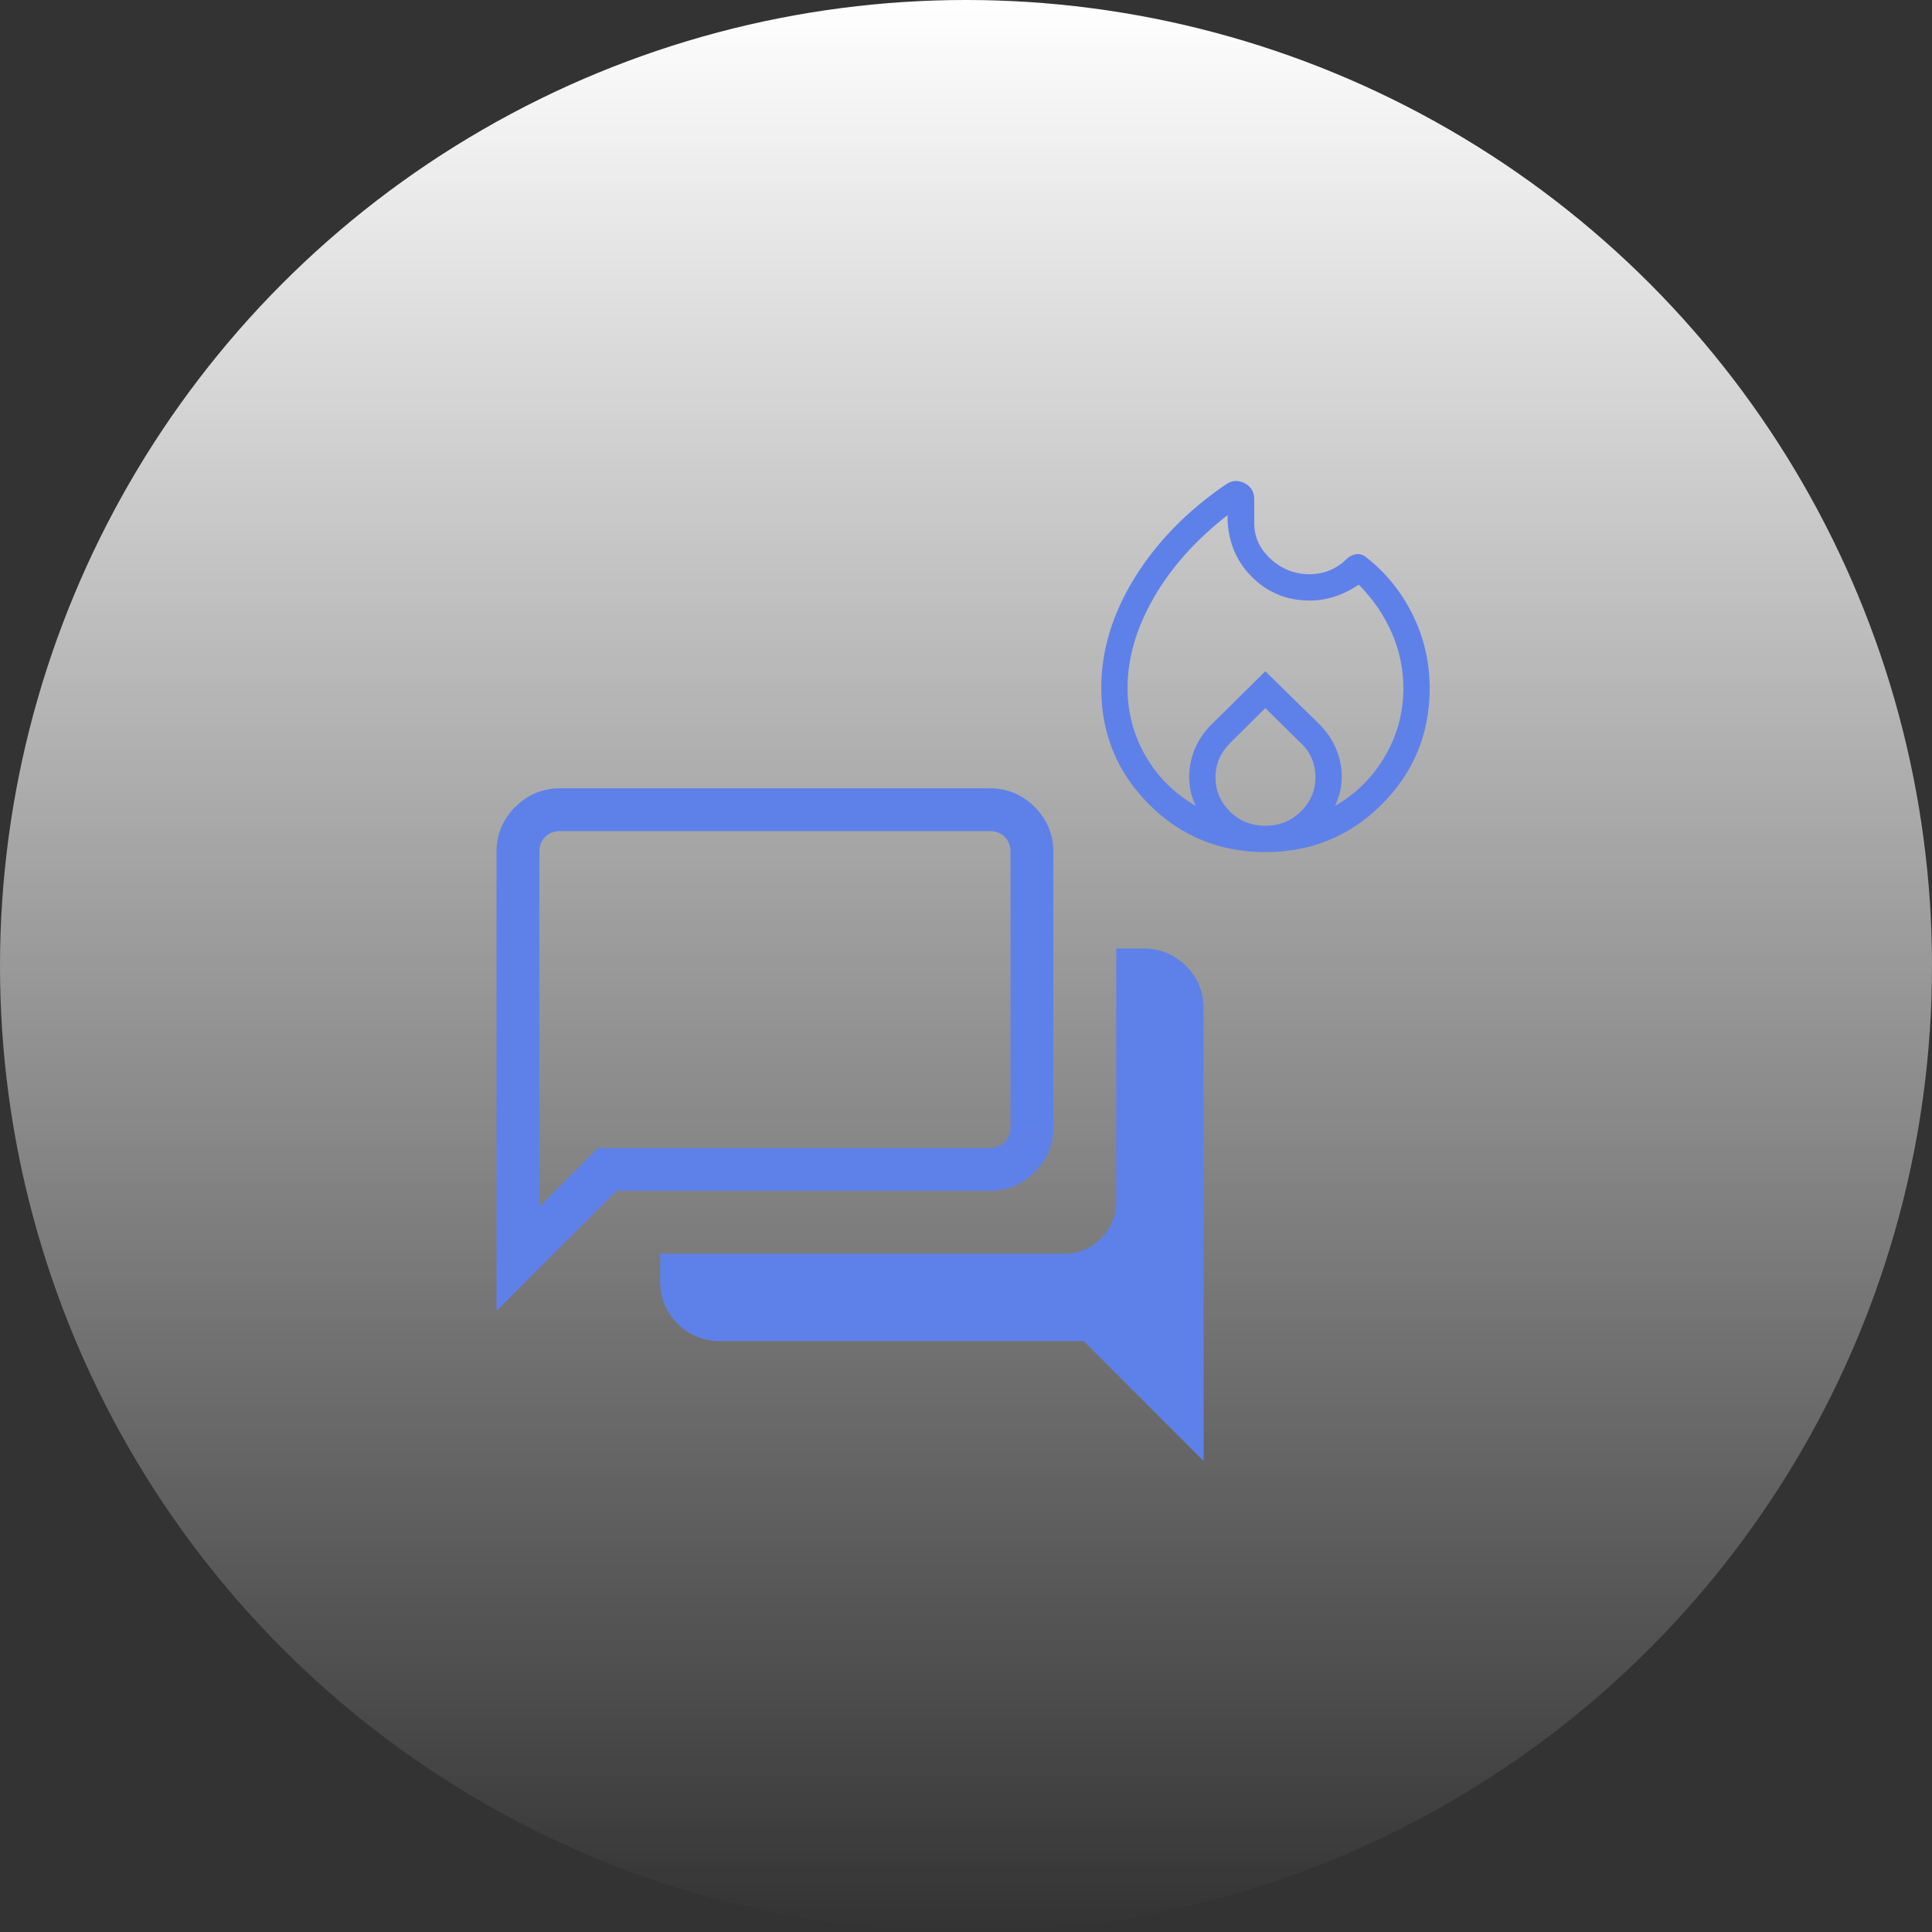
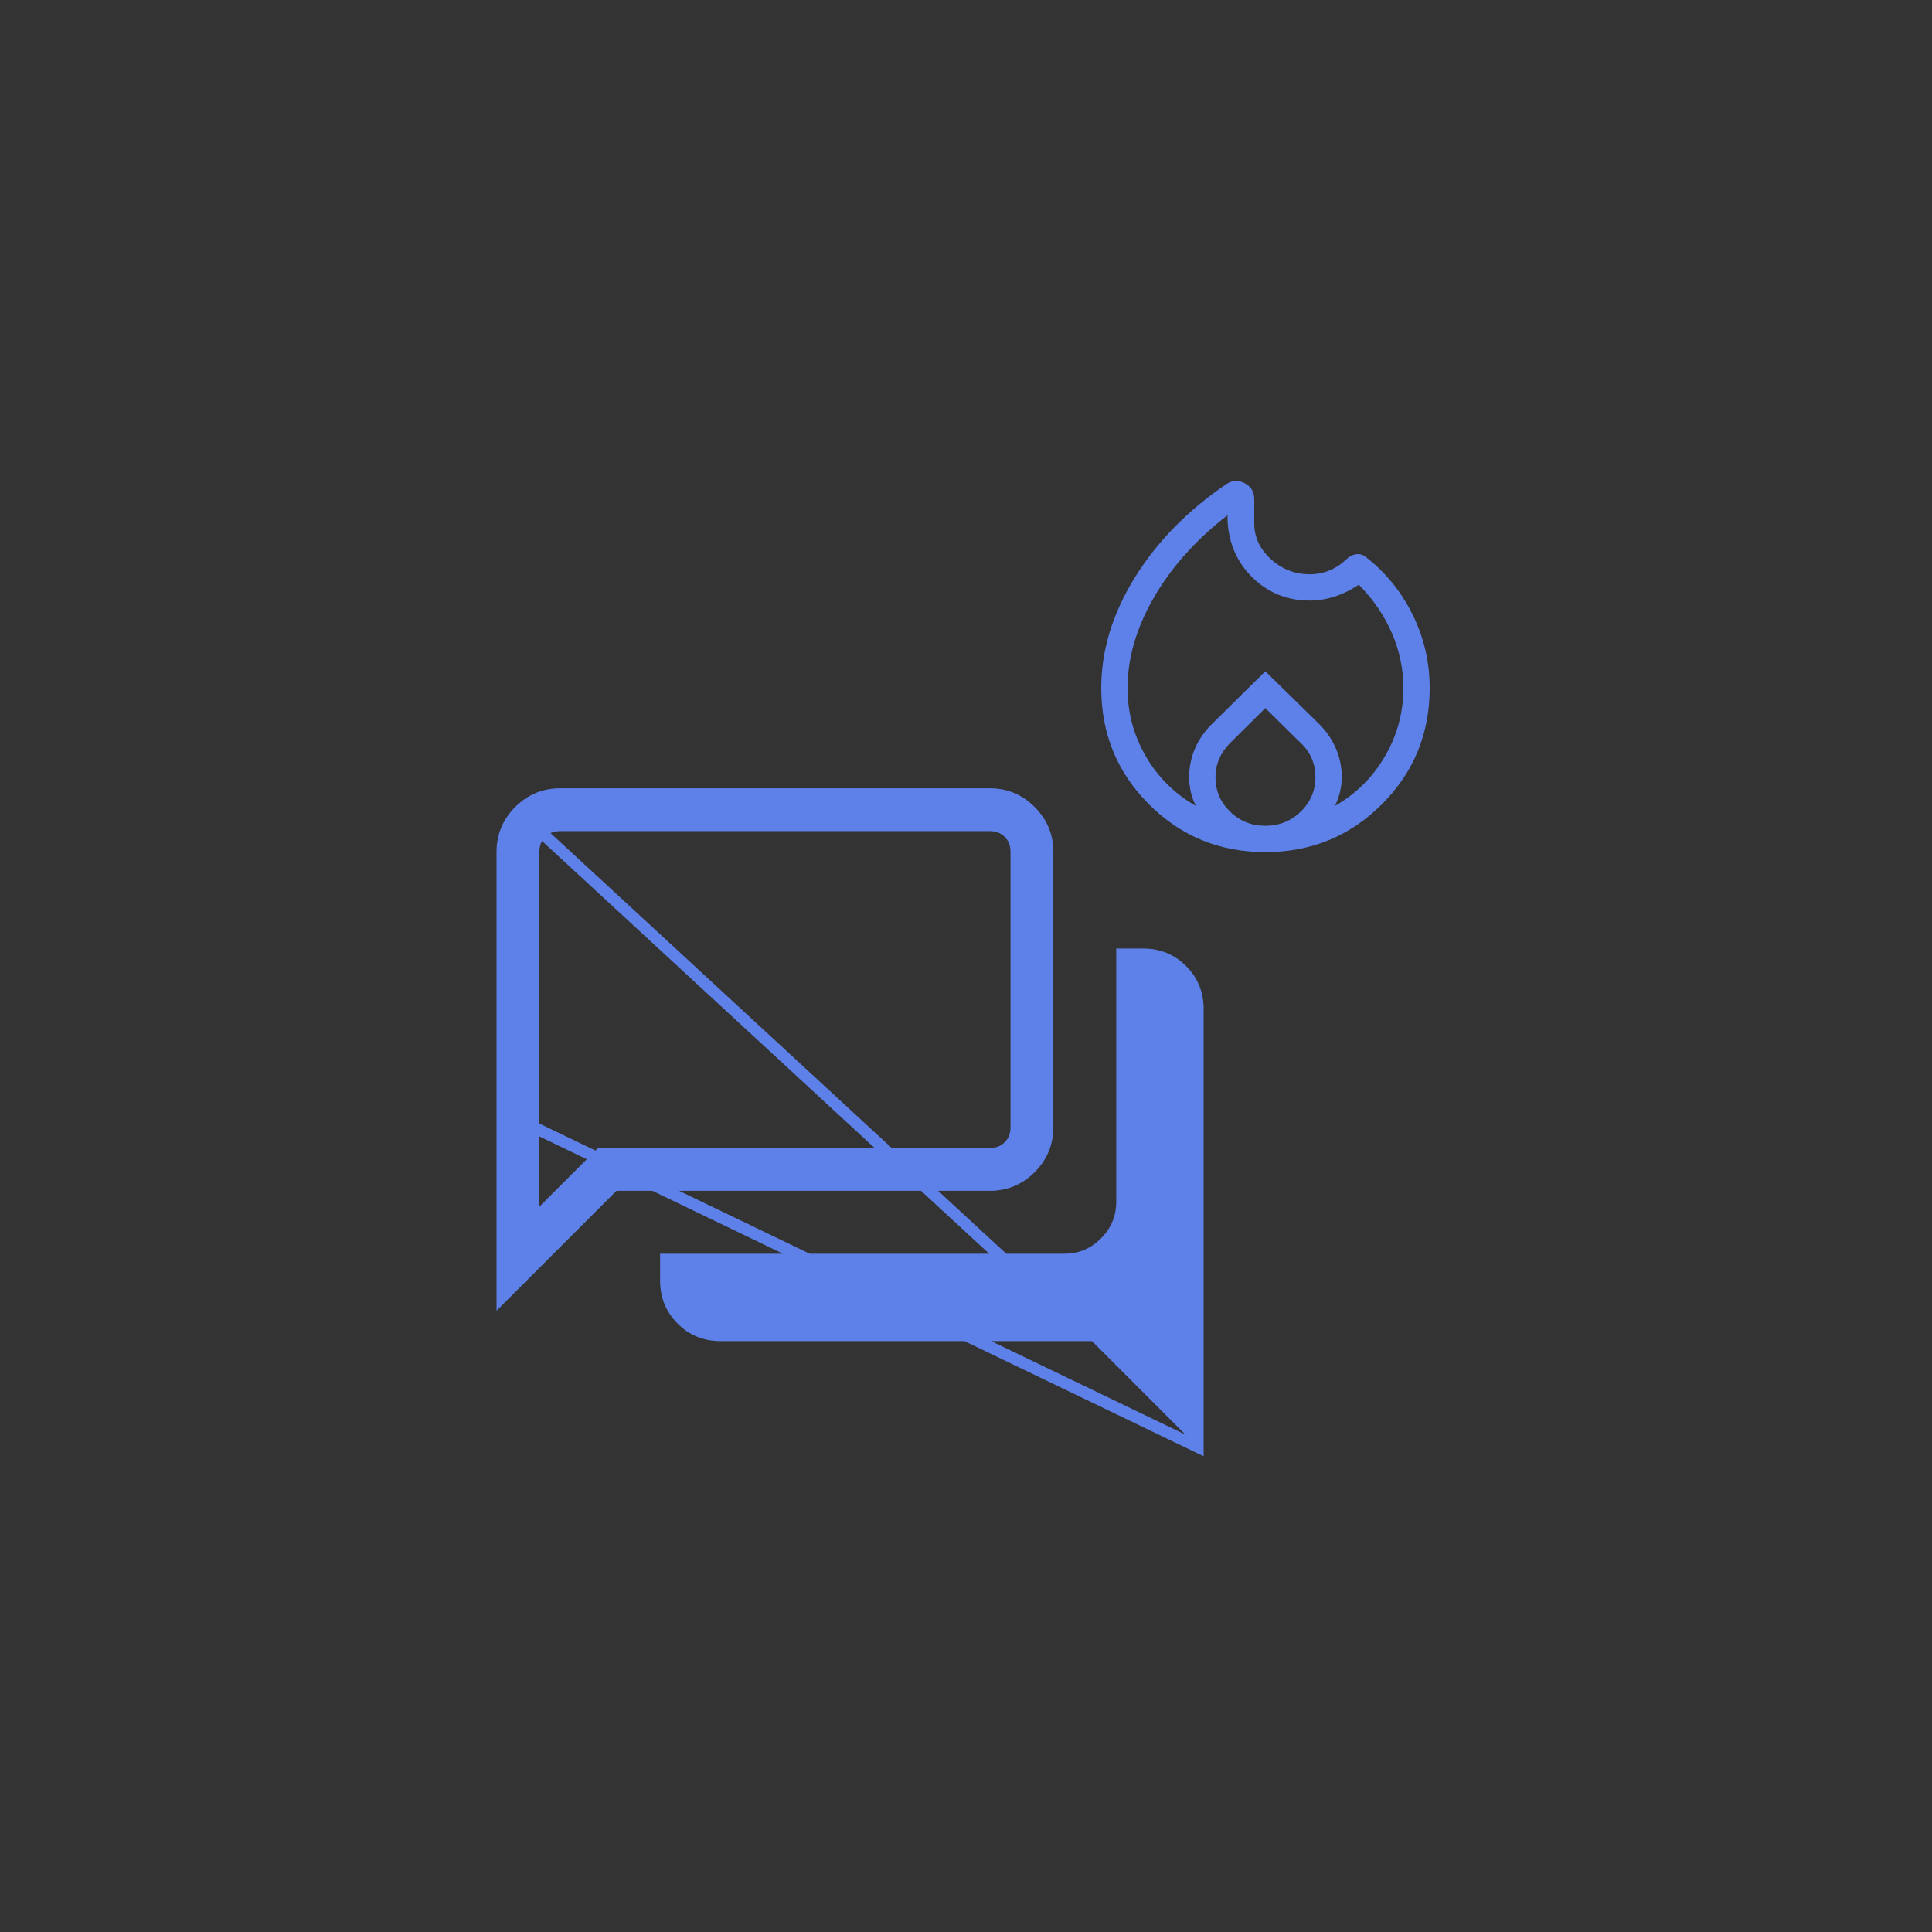
<svg xmlns="http://www.w3.org/2000/svg" width="100" height="100" viewBox="0 0 100 100" fill="none">
  <rect x="0" y="0" width="100" height="100" fill="#333333" stroke="none" />
-   <circle cx="50" cy="50" r="50" fill="url(#paint0_linear_2946_39002)" />
  <path d="M62 74.899L56.218 69.116H37.289C36.499 69.116 35.831 68.843 35.285 68.298C34.74 67.752 34.467 67.084 34.467 66.294V65.193H55.082C55.906 65.193 56.611 64.9 57.197 64.313C57.783 63.727 58.076 63.022 58.076 62.199V49.396H59.177C59.967 49.396 60.635 49.669 61.181 50.215C61.727 50.761 62 51.428 62 52.218V74.899ZM27.618 63.18L31.076 59.721H51.227C51.629 59.721 51.959 59.592 52.217 59.334C52.475 59.076 52.604 58.746 52.604 58.344V44.096C52.604 43.694 52.475 43.364 52.217 43.106C51.959 42.848 51.629 42.719 51.227 42.719H28.994C28.593 42.719 28.263 42.848 28.005 43.106C27.747 43.364 27.618 43.694 27.618 44.096V63.18ZM26 67.12V44.096C26 43.272 26.293 42.567 26.88 41.981C27.466 41.395 28.171 41.102 28.994 41.102H51.227C52.051 41.102 52.756 41.395 53.342 41.981C53.928 42.567 54.222 43.272 54.222 44.096V58.344C54.222 59.168 53.928 59.872 53.342 60.459C52.756 61.045 52.051 61.338 51.227 61.338H31.782L26 67.12Z" fill="#5E81E9" />
-   <path d="M27.618 58.344V42.719M62 74.899L56.218 69.116H37.289C36.499 69.116 35.831 68.843 35.285 68.298C34.74 67.752 34.467 67.084 34.467 66.294V65.193H55.082C55.906 65.193 56.611 64.9 57.197 64.313C57.783 63.727 58.076 63.022 58.076 62.199V49.396H59.177C59.967 49.396 60.635 49.669 61.181 50.215C61.727 50.761 62 51.428 62 52.218V74.899ZM27.618 63.18L31.076 59.721H51.227C51.629 59.721 51.959 59.592 52.217 59.334C52.475 59.076 52.604 58.746 52.604 58.344V44.096C52.604 43.694 52.475 43.364 52.217 43.106C51.959 42.848 51.629 42.719 51.227 42.719H28.994C28.593 42.719 28.263 42.848 28.005 43.106C27.747 43.364 27.618 43.694 27.618 44.096V63.18ZM26 67.12V44.096C26 43.272 26.293 42.567 26.88 41.981C27.466 41.395 28.171 41.102 28.994 41.102H51.227C52.051 41.102 52.756 41.395 53.342 41.981C53.928 42.567 54.222 43.272 54.222 44.096V58.344C54.222 59.168 53.928 59.872 53.342 60.459C52.756 61.045 52.051 61.338 51.227 61.338H31.782L26 67.12Z" stroke="#5E81E9" stroke-width="0.6" />
+   <path d="M27.618 58.344V42.719L56.218 69.116H37.289C36.499 69.116 35.831 68.843 35.285 68.298C34.74 67.752 34.467 67.084 34.467 66.294V65.193H55.082C55.906 65.193 56.611 64.9 57.197 64.313C57.783 63.727 58.076 63.022 58.076 62.199V49.396H59.177C59.967 49.396 60.635 49.669 61.181 50.215C61.727 50.761 62 51.428 62 52.218V74.899ZM27.618 63.18L31.076 59.721H51.227C51.629 59.721 51.959 59.592 52.217 59.334C52.475 59.076 52.604 58.746 52.604 58.344V44.096C52.604 43.694 52.475 43.364 52.217 43.106C51.959 42.848 51.629 42.719 51.227 42.719H28.994C28.593 42.719 28.263 42.848 28.005 43.106C27.747 43.364 27.618 43.694 27.618 44.096V63.18ZM26 67.12V44.096C26 43.272 26.293 42.567 26.88 41.981C27.466 41.395 28.171 41.102 28.994 41.102H51.227C52.051 41.102 52.756 41.395 53.342 41.981C53.928 42.567 54.222 43.272 54.222 44.096V58.344C54.222 59.168 53.928 59.872 53.342 60.459C52.756 61.045 52.051 61.338 51.227 61.338H31.782L26 67.12Z" stroke="#5E81E9" stroke-width="0.6" />
  <path d="M65.494 44.105C63.127 44.105 61.12 43.281 59.472 41.633C57.824 39.984 57 37.977 57 35.612C57 33.678 57.574 31.781 58.722 29.919C59.87 28.058 61.447 26.442 63.452 25.073C63.764 24.859 64.086 24.837 64.419 25.008C64.752 25.179 64.919 25.455 64.919 25.837V27.089C64.919 27.796 65.204 28.412 65.775 28.936C66.346 29.46 67.018 29.723 67.792 29.723C68.149 29.723 68.487 29.658 68.805 29.529C69.124 29.399 69.417 29.207 69.684 28.953C69.826 28.812 69.987 28.725 70.169 28.691C70.35 28.658 70.516 28.697 70.668 28.809C71.71 29.613 72.525 30.613 73.115 31.808C73.705 33.004 74 34.273 74 35.615C74 37.978 73.174 39.984 71.522 41.633C69.871 43.281 67.861 44.105 65.494 44.105ZM58.362 35.613C58.362 36.879 58.676 38.055 59.303 39.14C59.931 40.225 60.795 41.083 61.898 41.712C61.775 41.473 61.687 41.228 61.633 40.978C61.578 40.727 61.551 40.475 61.551 40.221C61.551 39.705 61.651 39.215 61.85 38.751C62.048 38.286 62.335 37.868 62.71 37.496L65.493 34.745L68.297 37.492C68.668 37.867 68.952 38.286 69.151 38.751C69.349 39.215 69.449 39.705 69.449 40.221C69.449 40.477 69.419 40.729 69.36 40.978C69.3 41.227 69.215 41.471 69.103 41.712C70.194 41.083 71.057 40.225 71.689 39.14C72.322 38.055 72.638 36.879 72.638 35.613C72.638 34.627 72.438 33.676 72.039 32.758C71.639 31.841 71.069 31.008 70.328 30.261C69.934 30.53 69.522 30.734 69.09 30.874C68.657 31.015 68.227 31.085 67.797 31.085C66.64 31.085 65.657 30.693 64.846 29.909C64.036 29.126 63.599 28.137 63.538 26.943V26.666C61.899 27.938 60.627 29.36 59.721 30.933C58.815 32.506 58.362 34.066 58.362 35.613ZM65.493 36.652L63.661 38.468C63.418 38.713 63.232 38.984 63.105 39.281C62.977 39.579 62.913 39.894 62.913 40.225C62.913 40.923 63.164 41.517 63.666 42.008C64.168 42.498 64.777 42.743 65.495 42.743C66.213 42.743 66.824 42.498 67.329 42.006C67.834 41.514 68.086 40.919 68.086 40.221C68.086 39.878 68.022 39.557 67.895 39.257C67.767 38.957 67.58 38.693 67.334 38.466L65.493 36.652Z" fill="#5E81E9" />
  <defs>
    <linearGradient id="paint0_linear_2946_39002" x1="50" y1="0" x2="50" y2="100" gradientUnits="userSpaceOnUse">
      <stop stop-color="white" />
      <stop offset="1" stop-color="white" stop-opacity="0" />
    </linearGradient>
  </defs>
</svg>